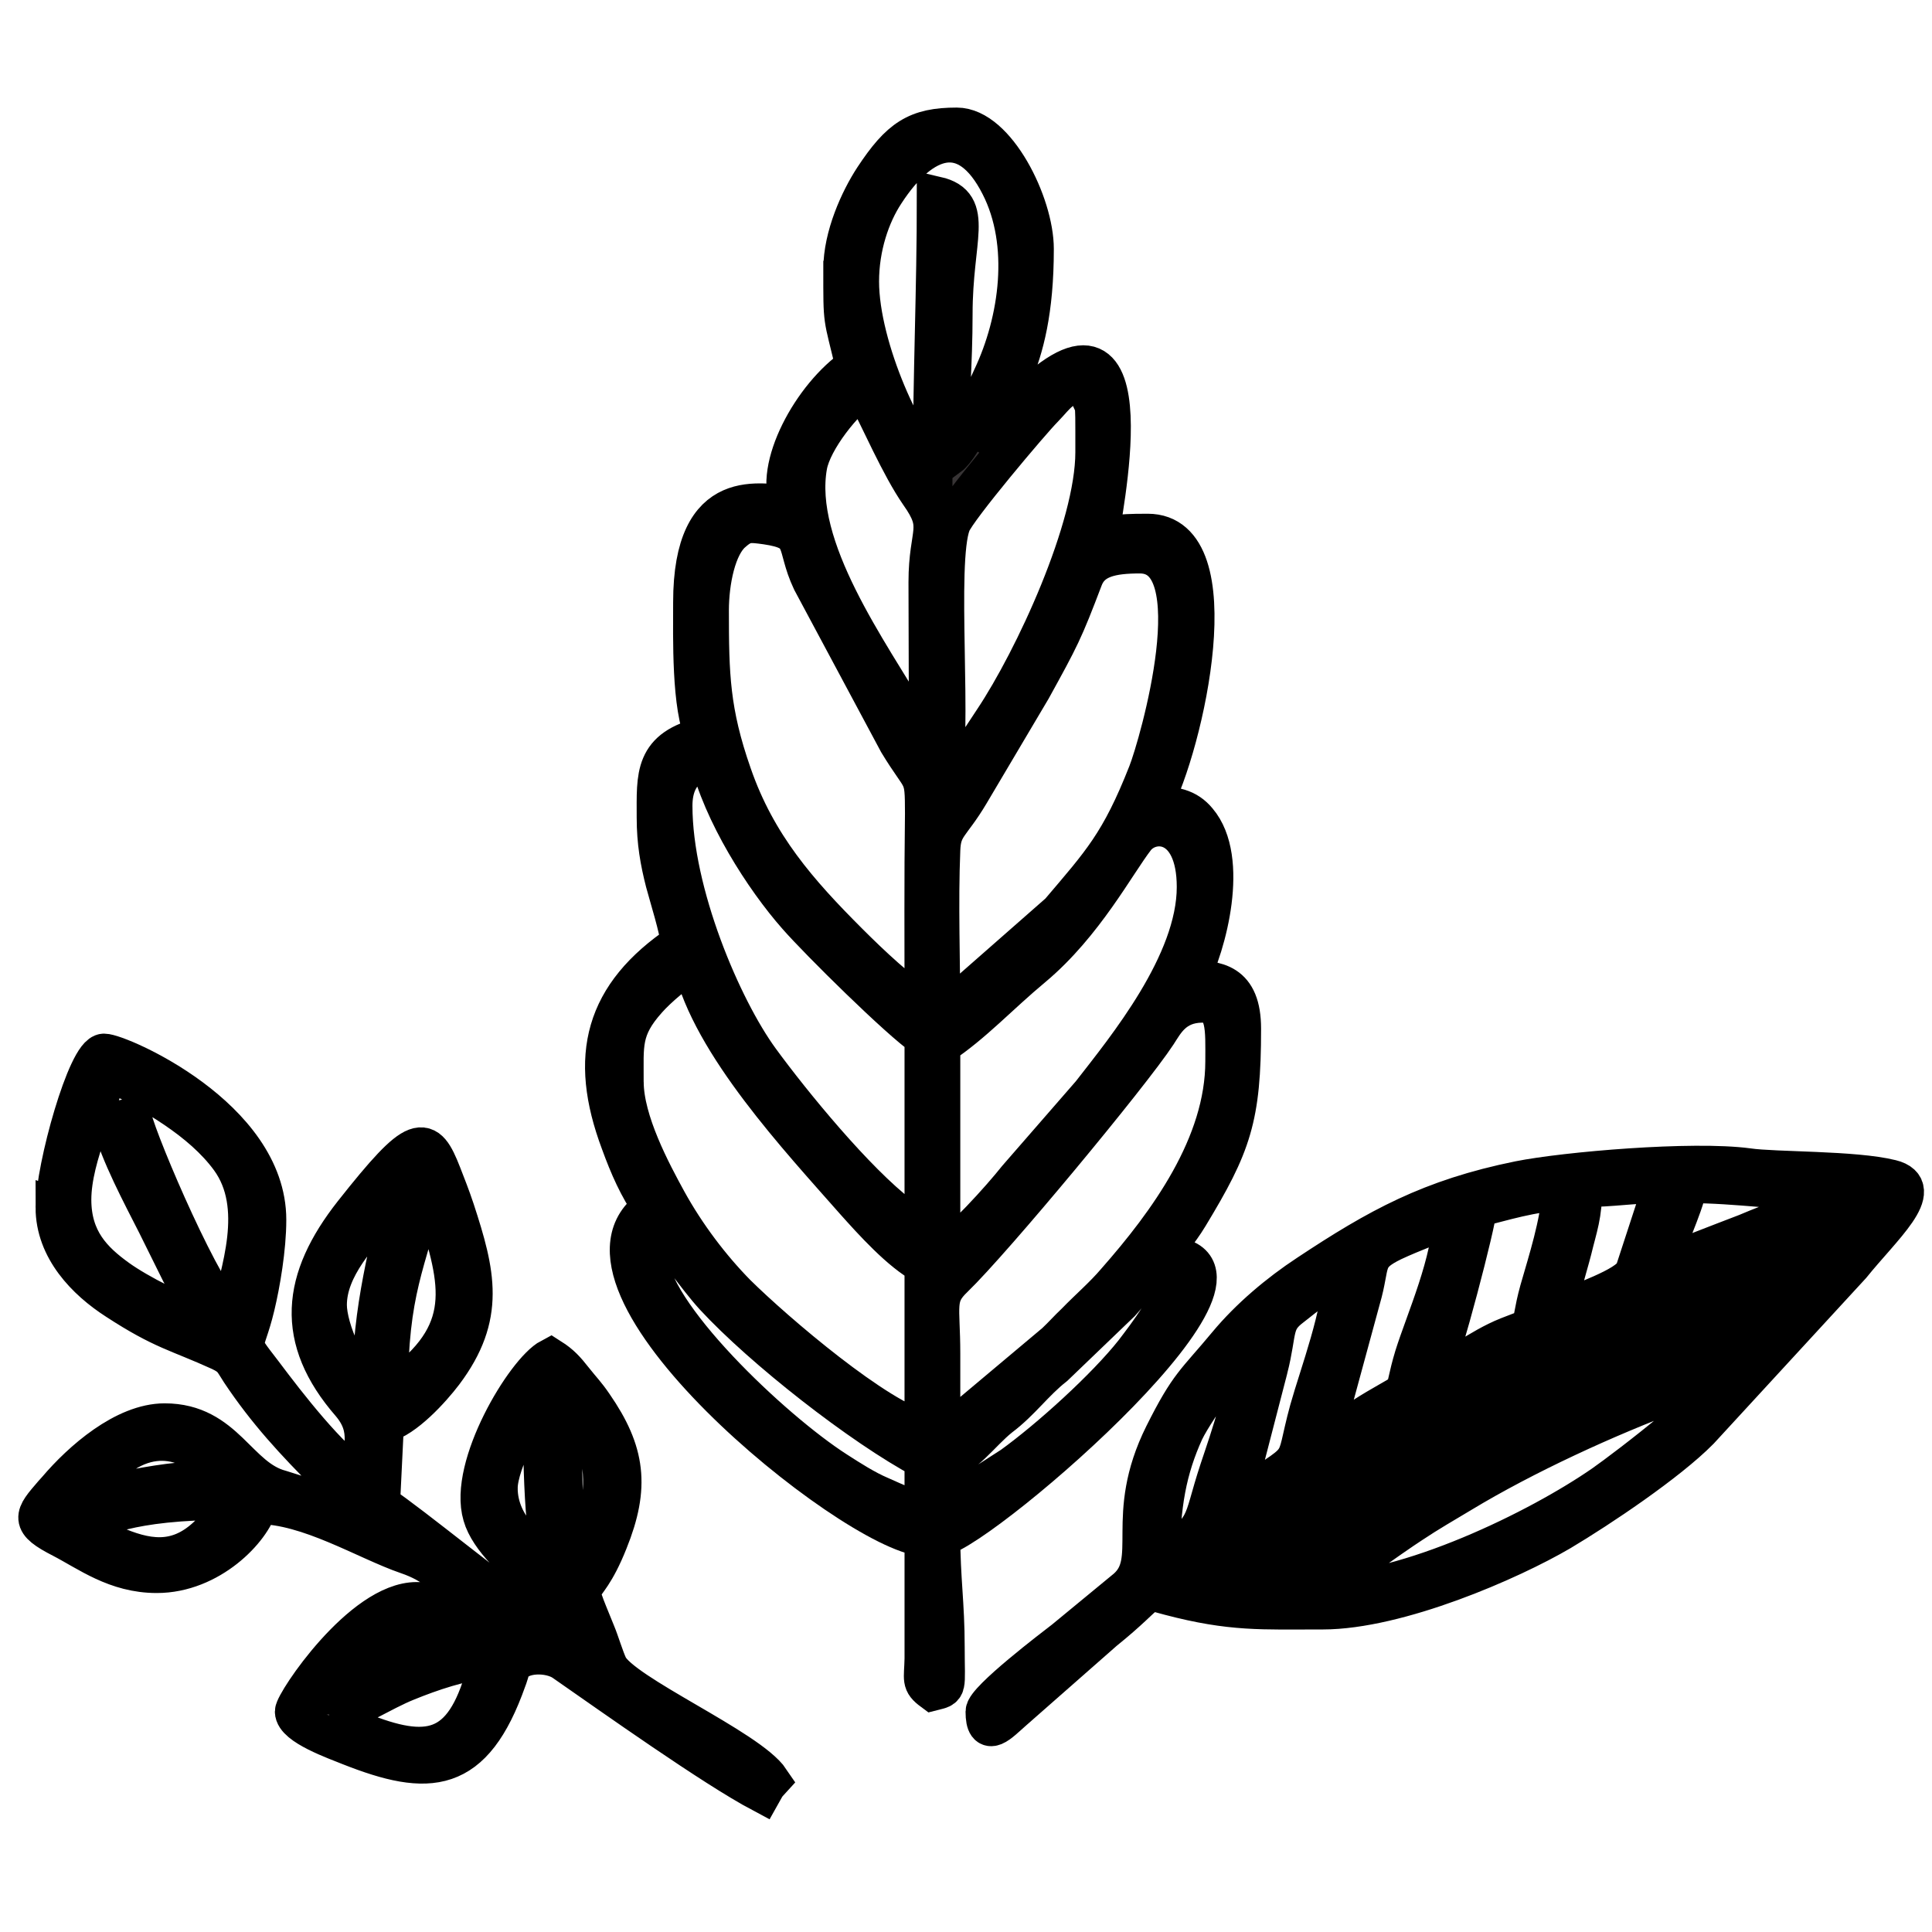
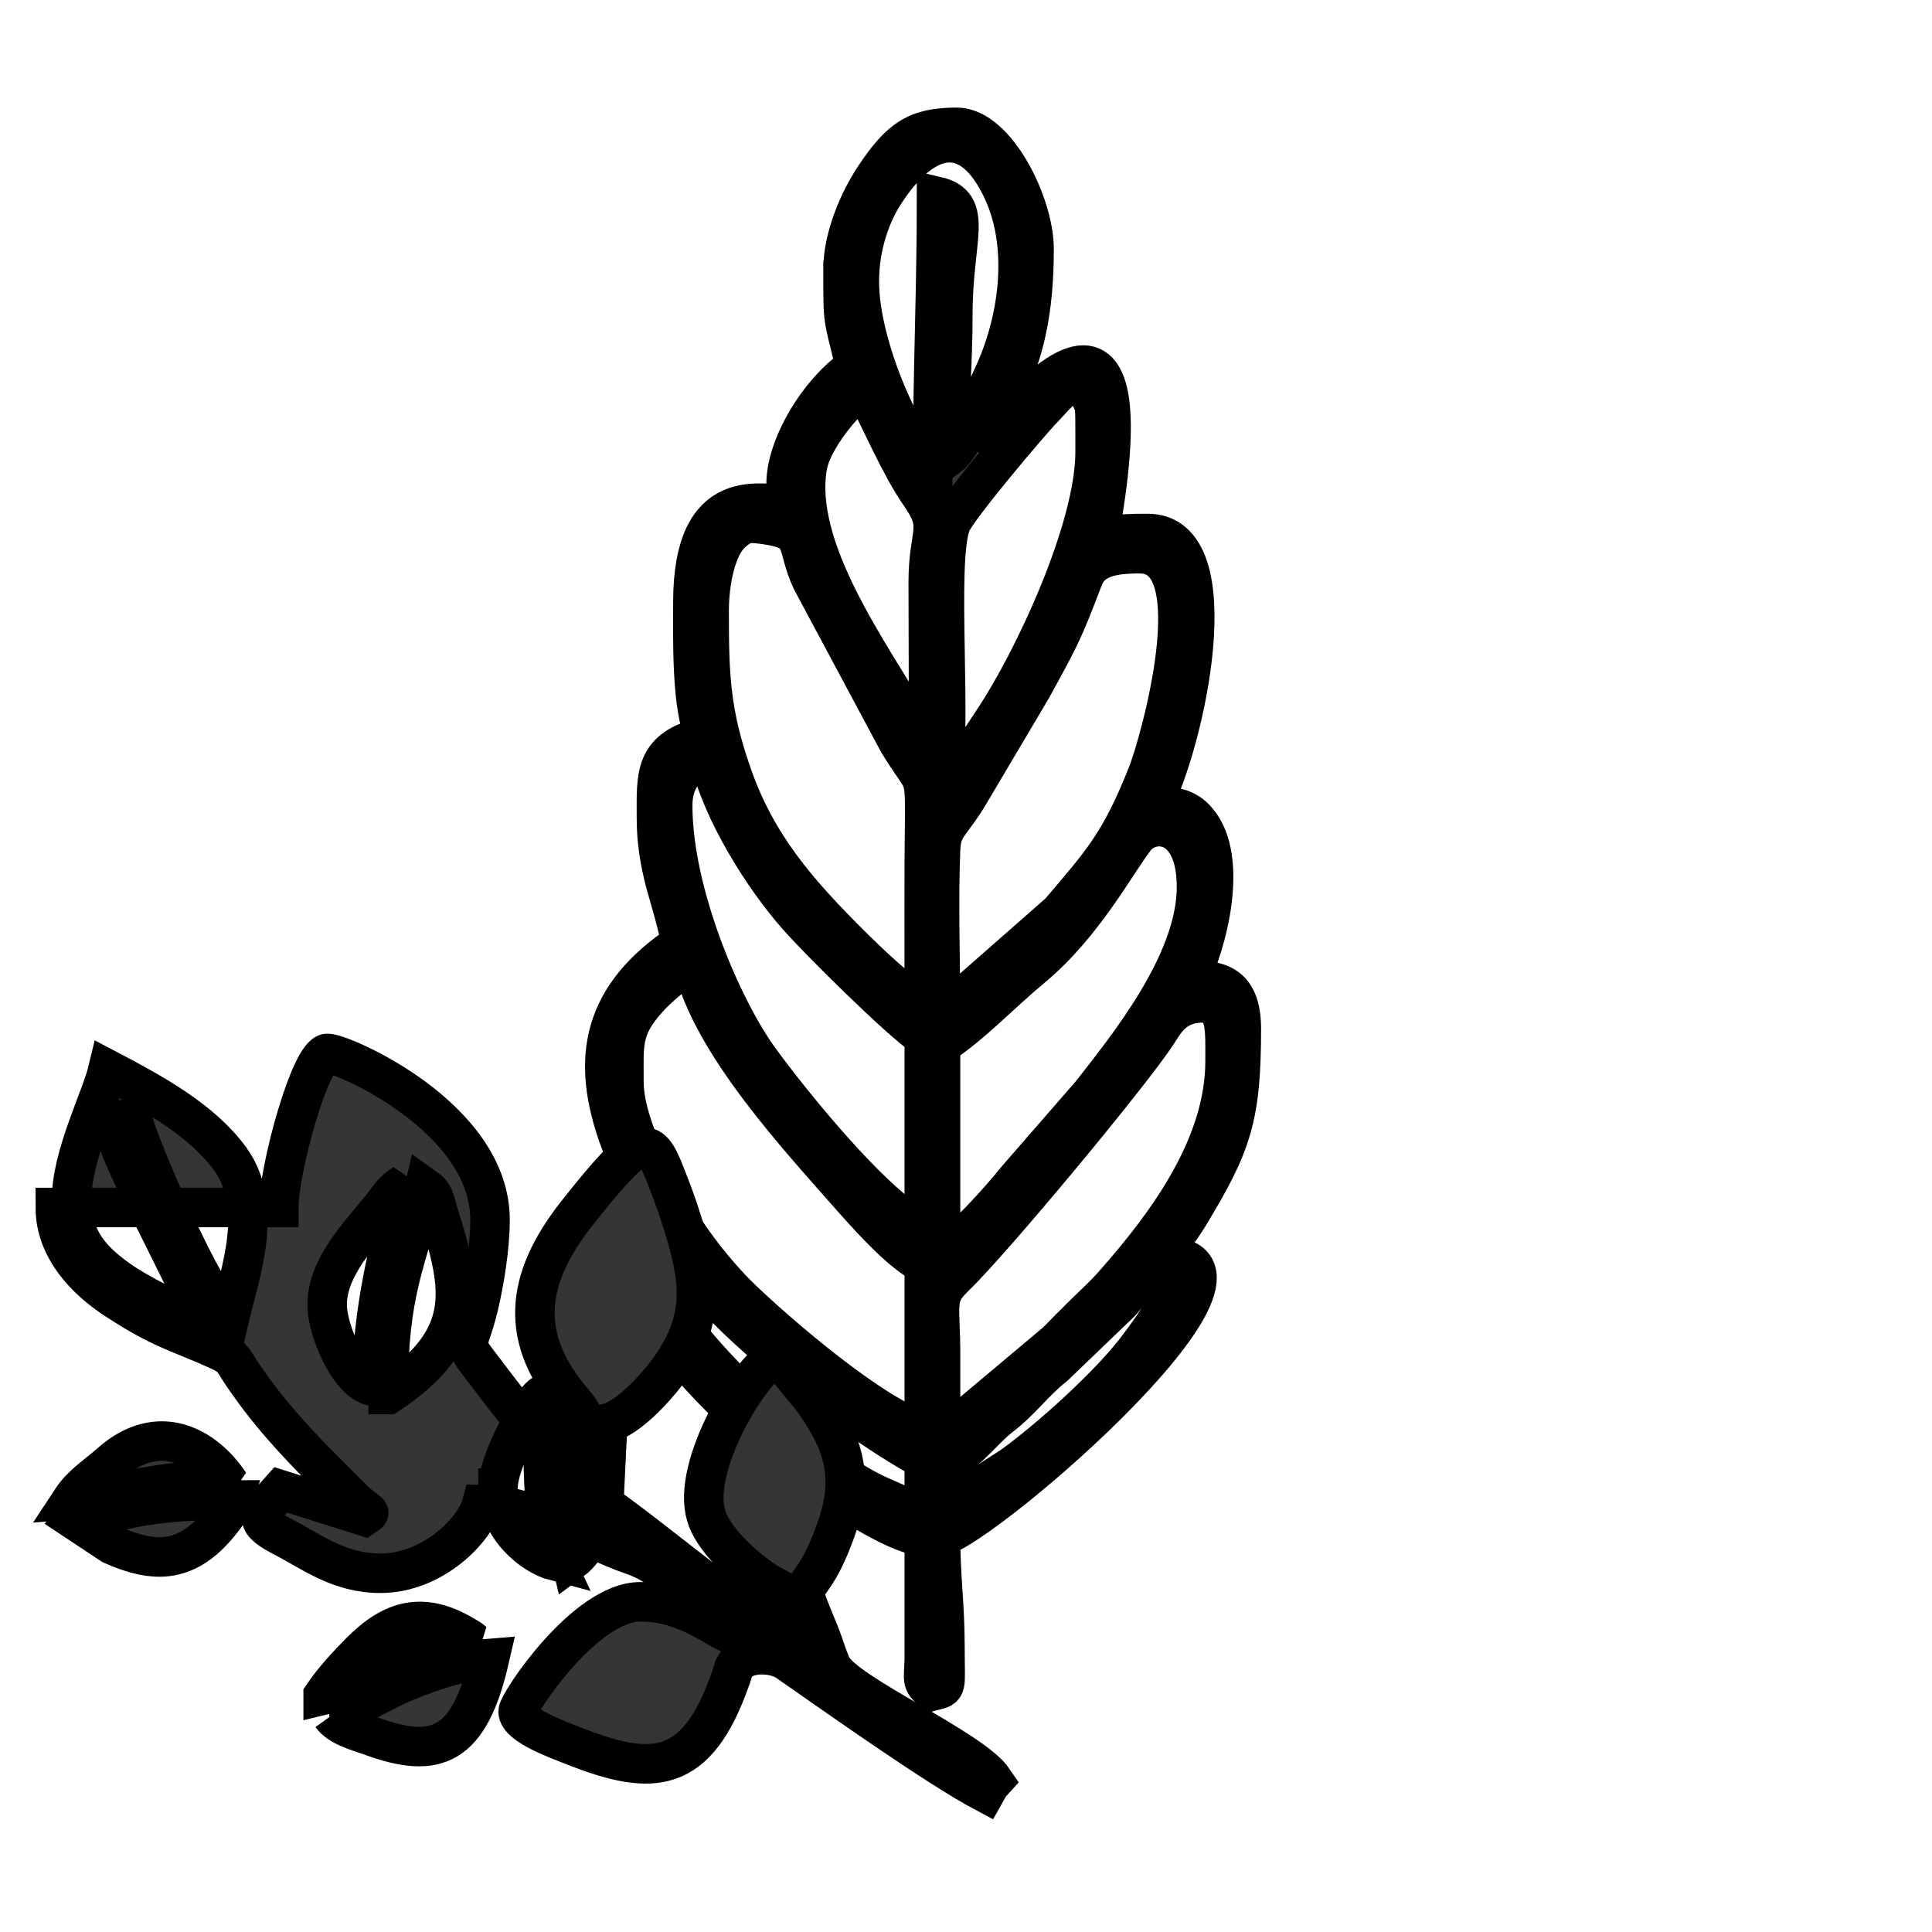
<svg xmlns="http://www.w3.org/2000/svg" xml:space="preserve" width="44px" height="44px" version="1.1" style="shape-rendering:geometricPrecision; text-rendering:geometricPrecision; image-rendering:optimizeQuality; fill-rule:evenodd; clip-rule:evenodd" viewBox="0 0 44 44">
  <defs>
    <style type="text/css"> .str0 {stroke:black;stroke-width:0.9;stroke-miterlimit:2.613} .fil0 {fill:none} .fil1 {fill:#373435} </style>
  </defs>
  <g id="Layer_x0020_1">
    <rect class="fil0" x="-0.01" y="-0.01" width="44.01" height="44.01" />
    <g id="_2368679126848">
      <path class="fil1 str0" d="M21.42 34.44l0 -1.11c0.54,-0.14 0.91,-0.71 1.35,-1.06 0.48,-0.36 0.78,-0.8 1.24,-1.16l1.51 -1.45c0.46,-0.5 0.26,-0.58 1.27,-0.58 -0.04,0.53 -0.67,1.34 -0.96,1.72 -0.64,0.81 -1.92,1.97 -2.78,2.59l-1.63 1.05zm-6.66 -5.83c0,-0.34 0.15,-0.44 0.28,-0.64 0.2,0.14 0.42,0.52 0.61,0.78 0.2,0.26 0.41,0.54 0.62,0.77 1.1,1.19 3.35,2.96 4.78,3.72l0 1.29c-0.34,-0.18 -0.64,-0.29 -1.01,-0.46 -0.33,-0.14 -0.69,-0.37 -1,-0.57 -1.45,-0.93 -4.28,-3.61 -4.28,-4.89zm-0.55 -3.97c0,-0.84 -0.07,-1.21 0.53,-1.88 0.21,-0.24 0.76,-0.73 1.04,-0.81 0.42,1.82 2.43,3.97 3.68,5.39 0.42,0.47 1.05,1.17 1.59,1.46l0 3.79c-1.06,-0.25 -3.4,-2.25 -4.28,-3.12 -0.59,-0.6 -1.15,-1.34 -1.58,-2.12 -0.35,-0.64 -0.98,-1.81 -0.98,-2.71zm7.21 8.14c0,-0.65 0,-1.3 0,-1.95 0,-1.1 -0.15,-1.3 0.3,-1.73 0.9,-0.87 4.02,-4.63 4.63,-5.56 0.17,-0.26 0.38,-0.69 1.02,-0.7 0.58,0 0.53,0.61 0.53,1.33 0,1.91 -1.3,3.68 -2.48,5.02 -0.28,0.33 -0.61,0.61 -0.92,0.93 -0.18,0.17 -0.28,0.29 -0.46,0.46l-2.62 2.2zm0 -8.98c0.74,-0.49 1.33,-1.14 2.1,-1.78 1.17,-0.98 1.89,-2.36 2.34,-2.94 0.37,-0.46 1.39,-0.41 1.39,1.12 0,1.74 -1.6,3.68 -2.4,4.71l-1.68 1.93c-0.39,0.49 -1.26,1.45 -1.75,1.77l0 -4.81zm-6.1 -5.45c0,-0.88 0.62,-1.02 0.83,-1.11 0.3,1.27 1.25,2.76 2.01,3.62 0.49,0.56 2.33,2.38 2.89,2.76l0 4.53c-0.21,-0.14 -0.33,-0.29 -0.55,-0.46 -1.02,-0.78 -2.47,-2.55 -3.2,-3.55 -0.86,-1.18 -1.98,-3.8 -1.98,-5.79zm0.83 -4.45c0,-0.65 0.16,-1.47 0.53,-1.78 0.27,-0.24 0.4,-0.22 0.77,-0.17 0.96,0.14 0.64,0.43 1.04,1.28l1.97 3.68c0.57,0.94 0.6,0.65 0.6,1.62 -0.02,1.48 -0.01,2.96 -0.01,4.44 -0.6,-0.41 -1.2,-0.97 -1.73,-1.5 -1.13,-1.13 -2.09,-2.21 -2.65,-3.83 -0.5,-1.43 -0.52,-2.27 -0.52,-3.74zm5.27 9.26c0,-1.23 -0.05,-2.6 0,-3.8 0.02,-0.56 0.22,-0.55 0.66,-1.29l1.41 -2.38c0.65,-1.18 0.72,-1.31 1.18,-2.52 0.18,-0.47 0.66,-0.56 1.29,-0.56 1.69,0 0.43,4.37 0.18,5 -0.63,1.6 -1.05,2.04 -2.01,3.17l-2.71 2.38zm-0.27 -6.29c-0.37,-0.1 -0.21,-0.08 -0.42,-0.42 -0.93,-1.6 -2.68,-3.97 -2.34,-5.85 0.11,-0.59 0.83,-1.49 1.28,-1.78 0.38,0.73 0.84,1.8 1.27,2.42 0.56,0.79 0.2,0.83 0.2,2.02l0.01 3.61zm0.27 1.1c0.3,-1.28 -0.11,-5.15 0.24,-6.05 0.13,-0.34 1.83,-2.35 2.1,-2.62 0.32,-0.33 0.41,-0.56 0.99,-0.58 0.2,0.84 0.19,0 0.19,1.58 0,1.73 -1.39,4.72 -2.31,6.1l-0.85 1.29c-0.14,0.2 -0.07,0.21 -0.36,0.28zm-1.85 -11.56c0,-0.79 0.25,-1.52 0.58,-2.02 0.85,-1.31 1.88,-1.65 2.63,-0.17 0.68,1.33 0.43,3.09 -0.18,4.38 -0.21,0.45 -0.68,1.56 -0.99,1.79 0,-1.21 0.09,-2.08 0.09,-3.24 0,-1.73 0.49,-2.48 -0.37,-2.68 0,2.18 -0.09,4.03 -0.09,6.2 -0.6,-0.44 -1.67,-2.73 -1.67,-4.26zm-0.37 -0.28c0,1.29 -0.01,0.99 0.28,2.22 -0.98,0.66 -1.88,2.32 -1.48,3.15 -0.63,0 -2.22,-0.53 -2.22,2.22 0,0.79 -0.04,2.4 0.28,3.05 -1.18,0.28 -1.11,0.88 -1.11,1.85 0,0.56 0.08,1 0.2,1.47 0.09,0.34 0.32,1.06 0.35,1.4 -1.74,1.17 -2.1,2.57 -1.37,4.52 0.2,0.55 0.41,1.03 0.73,1.49 -2.47,1.66 4.52,7.36 6.19,7.5l0 2.78c-0.01,0.48 -0.08,0.53 0.19,0.73 0.35,-0.09 0.28,-0.01 0.28,-1.01 0,-0.96 -0.1,-1.56 -0.1,-2.5 1.03,-0.24 8.13,-6.39 5.09,-6.39 0.09,-0.32 0.32,-0.52 0.56,-0.92 0.98,-1.62 1.2,-2.23 1.2,-4.26 0,-1.06 -0.57,-1.11 -1.2,-1.11 0.42,-0.8 0.93,-2.76 0.2,-3.62 -0.24,-0.29 -0.53,-0.35 -1.04,-0.35 0.75,-1.41 1.81,-6.2 -0.09,-6.2 -0.86,0 -0.6,0.05 -1.11,0.09 0,-0.27 1.28,-6.05 -1.69,-3.08l-0.99 1.04c0.28,-1.18 1.2,-1.7 1.2,-4.53 0,-1.03 -0.87,-2.77 -1.76,-2.77 -0.91,0 -1.29,0.25 -1.89,1.16 -0.32,0.49 -0.7,1.32 -0.7,2.07z" />
-       <path class="fil1 str0" d="M7.55 39.07c0.48,-0.11 1.16,-0.56 1.71,-0.78 0.54,-0.22 1.26,-0.47 1.89,-0.52 -0.46,2.01 -1.21,2.31 -2.69,1.77 -0.34,-0.12 -0.73,-0.22 -0.91,-0.47zm-0.19 -0.46c0.22,-0.33 0.57,-0.71 0.86,-1 0.72,-0.72 1.41,-0.92 2.35,-0.36 0.18,0.11 0.1,0.05 0.22,0.15 -0.93,0.08 -2.83,1.07 -3.43,1.21zm-6.1 -11.11c0,0.94 0.7,1.66 1.4,2.11 1.06,0.69 1.37,0.71 2.36,1.16 0.29,0.14 0.29,0.21 0.46,0.47 0.6,0.9 1.24,1.59 2,2.35 0.17,0.17 0.28,0.28 0.46,0.46 0.49,0.5 0.55,0.34 0.35,0.48l-1.9 -0.6c-0.99,-0.26 -1.26,-1.52 -2.64,-1.52 -0.91,0 -1.89,0.86 -2.45,1.52l-0.09 0.1c-0.44,0.51 -0.54,0.62 0.2,1 0.6,0.31 1.23,0.8 2.16,0.8 1.21,0 2.16,-1 2.31,-1.57 1.15,0 2.46,0.82 3.39,1.14 0.65,0.22 0.86,0.52 1.34,0.88 0.54,0.4 1.09,0.64 1.19,1.03 -0.54,-0.13 -1.17,-0.83 -2.31,-0.83 -1.25,0 -2.78,2.3 -2.78,2.5 0,0.32 0.94,0.65 1.26,0.78 1.8,0.71 2.8,0.67 3.57,-1.51 0.01,-0.01 0.09,-0.28 0.09,-0.28 0.2,-0.36 0.89,-0.35 1.21,-0.13 1.15,0.8 3.4,2.4 4.51,2.99 0.09,-0.16 0.08,-0.16 0.19,-0.28 -0.49,-0.73 -3.38,-1.97 -3.69,-2.6 -0.09,-0.19 -0.2,-0.56 -0.28,-0.75 -0.59,-1.46 -0.32,-0.59 0.28,-2.1 0.5,-1.24 0.4,-2.03 -0.34,-3.1 -0.17,-0.25 -0.26,-0.33 -0.45,-0.57 -0.18,-0.23 -0.3,-0.36 -0.52,-0.5 -0.57,0.3 -1.88,2.47 -1.55,3.58 0.15,0.53 0.8,1.12 1.25,1.44 0.43,0.31 0.47,0.13 0.65,0.65 0.12,0.38 0.15,0.66 0.3,0.99 -0.24,-0.07 -0.4,-0.24 -0.63,-0.39 -1.26,-0.87 -3.19,-2.47 -3.9,-2.94l0.09 -1.85c0.46,-0.11 1.07,-0.78 1.35,-1.15 0.97,-1.29 0.73,-2.26 0.26,-3.7 -0.11,-0.33 -0.2,-0.55 -0.3,-0.81 -0.36,-0.92 -0.54,-0.98 -2.01,0.88 -1.19,1.51 -1.34,2.86 -0.06,4.33 0.5,0.59 0.26,1.06 0.2,1.74 -0.71,-0.47 -1.66,-1.7 -2.2,-2.42 -0.62,-0.81 -0.43,-0.49 -0.18,-1.54 0.12,-0.5 0.26,-1.31 0.26,-1.96 0,-2.34 -3.36,-3.79 -3.7,-3.79 -0.38,0 -1.11,2.61 -1.11,3.51zm10.08 6.39c0,-0.59 0.69,-1.89 1.02,-2.13 0,0.99 -0.01,3.2 0.27,3.79 -0.49,-0.13 -1.29,-0.75 -1.29,-1.66zm-9.62 0.74c0.72,-0.02 0.99,-0.47 3.61,-0.47 -0.07,0.25 -0.44,0.68 -0.63,0.85 -0.69,0.63 -1.38,0.51 -2.15,0.17l-0.83 -0.55zm11.29 0.92c-0.26,-1.1 -0.19,-2.35 -0.19,-3.7 1.35,0.91 1.01,3.1 0.19,3.7zm-11.38 -1.39c0.23,-0.35 0.56,-0.55 0.9,-0.85 1.07,-0.94 2.12,-0.39 2.7,0.48 -1.06,-0.24 -2.79,0.31 -3.6,0.37zm7.21 -2.4c0,-2.43 0.42,-2.96 0.83,-4.72 0.24,0.17 0.21,0.26 0.32,0.61 0.54,1.71 0.77,2.83 -1.15,4.11zm-1.39 -2.04c0,-0.87 0.75,-1.61 1.22,-2.2 0.23,-0.28 0.23,-0.36 0.54,-0.57 -0.33,1.43 -0.74,2.86 -0.74,4.62 -0.55,-0.14 -1.02,-1.31 -1.02,-1.85zm-5.82 -2.4c0,-1.01 0.67,-2.29 0.83,-2.96 1.01,0.53 2.13,1.14 2.78,2.03 0.79,1.09 0.23,2.59 -0.01,3.61 -0.56,-0.38 -2.06,-3.88 -2.22,-4.53 -0.25,0.02 -0.25,0.04 -0.46,0.09 0.16,0.67 0.7,1.68 1.02,2.31 0.18,0.37 0.37,0.74 0.55,1.11 0.16,0.31 0.49,0.82 0.56,1.11 -0.58,-0.13 -1.54,-0.63 -2,-0.96 -0.57,-0.41 -1.05,-0.89 -1.05,-1.81z" />
-       <path class="fil1 str0" d="M30.03 36.29c0.19,-0.27 1.71,-1.33 2.11,-1.59 0.39,-0.26 0.74,-0.46 1.14,-0.7 1.44,-0.87 3.31,-1.73 4.9,-2.32 0.4,-0.15 0.93,-0.31 1.28,-0.48 -0.13,0.5 -2.41,2.24 -2.94,2.61 -1.47,1.02 -4.46,2.48 -6.49,2.48zm-3.61 -0.74c0,-1.28 0.16,-2.1 0.55,-2.96 0.14,-0.29 0.48,-0.79 0.69,-1.07 0.22,-0.3 0.55,-0.58 0.79,-0.87 0,0.87 -0.44,2.11 -0.68,2.83 -0.43,1.3 -0.19,1.29 -1.35,2.07zm1.76 0.65c0.63,-0.95 5.06,-3.6 5.89,-4.01 1.13,-0.57 2.26,-1.07 3.45,-1.54l3.61 -1.3c-0.53,0.79 -0.67,1.01 -1.23,1.18 -0.6,0.17 -1.15,0.46 -1.71,0.7 -3.76,1.61 -4.43,1.93 -7.77,4.16 -1.78,1.18 -1.06,0.91 -2.24,0.81zm0.7 -5.03c0.22,-0.87 0.08,-1.07 0.53,-1.41 0.28,-0.22 0.87,-0.7 1.17,-0.78 0,0.92 -0.53,2.31 -0.76,3.13 -0.4,1.46 0.04,0.96 -1.74,2.15l0.8 -3.09zm2.11 -1.59c0.24,-0.82 0.03,-0.97 0.73,-1.31 0.47,-0.22 0.92,-0.37 1.36,-0.58 0,1.02 -0.62,2.4 -0.87,3.2 -0.3,0.99 0.01,0.68 -0.85,1.19 -0.38,0.22 -0.93,0.63 -1.24,0.7l0.87 -3.2zm-4.2 6.34c0.08,-0.31 0.16,-0.28 0.38,-0.45l1.26 -0.96c1.36,-1.02 2.2,-1.57 3.67,-2.43 1.66,-0.98 8.4,-4.11 10.42,-4.58 -0.07,0.27 -0.14,0.28 -0.32,0.52 -0.72,0.95 -0.35,0.52 -1.32,0.9 -1.93,0.73 -4.77,1.83 -6.47,2.69 -2.31,1.15 -3.6,1.97 -5.66,3.49 -1.73,1.28 -1.04,0.84 -1.96,0.82zm6.85 -8.42c0.55,-0.13 1.28,-0.37 1.94,-0.37 -0.07,0.79 -0.31,1.53 -0.52,2.26 -0.27,0.98 0.02,0.76 -0.71,1.05 -0.7,0.28 -1.14,0.72 -1.73,0.86 0.22,-0.47 1.01,-3.47 1.02,-3.8zm4.16 1.39c0.16,-0.7 0.49,-1.25 0.65,-1.94 1.13,0 2.19,0.18 3.33,0.18l0 0.19c-0.35,0.03 -0.76,0.25 -1.02,0.37 -0.33,0.14 -0.64,0.25 -0.99,0.4 -0.67,0.26 -1.36,0.51 -1.97,0.8zm-1.76 -1.85c0.72,0 1.09,-0.09 1.85,-0.09l-0.66 2.02c-0.17,0.36 -1.26,0.68 -1.74,0.94 0,-0.43 0.2,-1.01 0.31,-1.44 0.13,-0.54 0.24,-0.79 0.24,-1.43zm-5.92 9.62c1.72,0 4.28,-1.12 5.42,-1.79 0.89,-0.53 2.44,-1.57 3.16,-2.3l3.46 -3.76c0.7,-0.87 1.72,-1.75 0.91,-1.95 -0.84,-0.21 -2.65,-0.17 -3.26,-0.26 -1.26,-0.17 -4.16,0.08 -5.21,0.29 -2.02,0.41 -3.21,1.07 -4.81,2.13 -0.67,0.44 -1.33,1 -1.83,1.6 -0.73,0.88 -0.87,0.9 -1.45,2.06 -0.93,1.87 -0.11,2.85 -0.85,3.5l-1.42 1.17c-0.22,0.17 -1.8,1.37 -1.8,1.63 0,0.62 0.32,0.25 0.63,-0.02l2.07 -1.82c1.18,-0.95 0.83,-0.98 1.5,-0.8 1.41,0.37 2.09,0.32 3.48,0.32z" />
+       <path class="fil1 str0" d="M7.55 39.07c0.48,-0.11 1.16,-0.56 1.71,-0.78 0.54,-0.22 1.26,-0.47 1.89,-0.52 -0.46,2.01 -1.21,2.31 -2.69,1.77 -0.34,-0.12 -0.73,-0.22 -0.91,-0.47zm-0.19 -0.46c0.22,-0.33 0.57,-0.71 0.86,-1 0.72,-0.72 1.41,-0.92 2.35,-0.36 0.18,0.11 0.1,0.05 0.22,0.15 -0.93,0.08 -2.83,1.07 -3.43,1.21zm-6.1 -11.11c0,0.94 0.7,1.66 1.4,2.11 1.06,0.69 1.37,0.71 2.36,1.16 0.29,0.14 0.29,0.21 0.46,0.47 0.6,0.9 1.24,1.59 2,2.35 0.17,0.17 0.28,0.28 0.46,0.46 0.49,0.5 0.55,0.34 0.35,0.48l-1.9 -0.6l-0.09 0.1c-0.44,0.51 -0.54,0.62 0.2,1 0.6,0.31 1.23,0.8 2.16,0.8 1.21,0 2.16,-1 2.31,-1.57 1.15,0 2.46,0.82 3.39,1.14 0.65,0.22 0.86,0.52 1.34,0.88 0.54,0.4 1.09,0.64 1.19,1.03 -0.54,-0.13 -1.17,-0.83 -2.31,-0.83 -1.25,0 -2.78,2.3 -2.78,2.5 0,0.32 0.94,0.65 1.26,0.78 1.8,0.71 2.8,0.67 3.57,-1.51 0.01,-0.01 0.09,-0.28 0.09,-0.28 0.2,-0.36 0.89,-0.35 1.21,-0.13 1.15,0.8 3.4,2.4 4.51,2.99 0.09,-0.16 0.08,-0.16 0.19,-0.28 -0.49,-0.73 -3.38,-1.97 -3.69,-2.6 -0.09,-0.19 -0.2,-0.56 -0.28,-0.75 -0.59,-1.46 -0.32,-0.59 0.28,-2.1 0.5,-1.24 0.4,-2.03 -0.34,-3.1 -0.17,-0.25 -0.26,-0.33 -0.45,-0.57 -0.18,-0.23 -0.3,-0.36 -0.52,-0.5 -0.57,0.3 -1.88,2.47 -1.55,3.58 0.15,0.53 0.8,1.12 1.25,1.44 0.43,0.31 0.47,0.13 0.65,0.65 0.12,0.38 0.15,0.66 0.3,0.99 -0.24,-0.07 -0.4,-0.24 -0.63,-0.39 -1.26,-0.87 -3.19,-2.47 -3.9,-2.94l0.09 -1.85c0.46,-0.11 1.07,-0.78 1.35,-1.15 0.97,-1.29 0.73,-2.26 0.26,-3.7 -0.11,-0.33 -0.2,-0.55 -0.3,-0.81 -0.36,-0.92 -0.54,-0.98 -2.01,0.88 -1.19,1.51 -1.34,2.86 -0.06,4.33 0.5,0.59 0.26,1.06 0.2,1.74 -0.71,-0.47 -1.66,-1.7 -2.2,-2.42 -0.62,-0.81 -0.43,-0.49 -0.18,-1.54 0.12,-0.5 0.26,-1.31 0.26,-1.96 0,-2.34 -3.36,-3.79 -3.7,-3.79 -0.38,0 -1.11,2.61 -1.11,3.51zm10.08 6.39c0,-0.59 0.69,-1.89 1.02,-2.13 0,0.99 -0.01,3.2 0.27,3.79 -0.49,-0.13 -1.29,-0.75 -1.29,-1.66zm-9.62 0.74c0.72,-0.02 0.99,-0.47 3.61,-0.47 -0.07,0.25 -0.44,0.68 -0.63,0.85 -0.69,0.63 -1.38,0.51 -2.15,0.17l-0.83 -0.55zm11.29 0.92c-0.26,-1.1 -0.19,-2.35 -0.19,-3.7 1.35,0.91 1.01,3.1 0.19,3.7zm-11.38 -1.39c0.23,-0.35 0.56,-0.55 0.9,-0.85 1.07,-0.94 2.12,-0.39 2.7,0.48 -1.06,-0.24 -2.79,0.31 -3.6,0.37zm7.21 -2.4c0,-2.43 0.42,-2.96 0.83,-4.72 0.24,0.17 0.21,0.26 0.32,0.61 0.54,1.71 0.77,2.83 -1.15,4.11zm-1.39 -2.04c0,-0.87 0.75,-1.61 1.22,-2.2 0.23,-0.28 0.23,-0.36 0.54,-0.57 -0.33,1.43 -0.74,2.86 -0.74,4.62 -0.55,-0.14 -1.02,-1.31 -1.02,-1.85zm-5.82 -2.4c0,-1.01 0.67,-2.29 0.83,-2.96 1.01,0.53 2.13,1.14 2.78,2.03 0.79,1.09 0.23,2.59 -0.01,3.61 -0.56,-0.38 -2.06,-3.88 -2.22,-4.53 -0.25,0.02 -0.25,0.04 -0.46,0.09 0.16,0.67 0.7,1.68 1.02,2.31 0.18,0.37 0.37,0.74 0.55,1.11 0.16,0.31 0.49,0.82 0.56,1.11 -0.58,-0.13 -1.54,-0.63 -2,-0.96 -0.57,-0.41 -1.05,-0.89 -1.05,-1.81z" />
    </g>
  </g>
</svg>